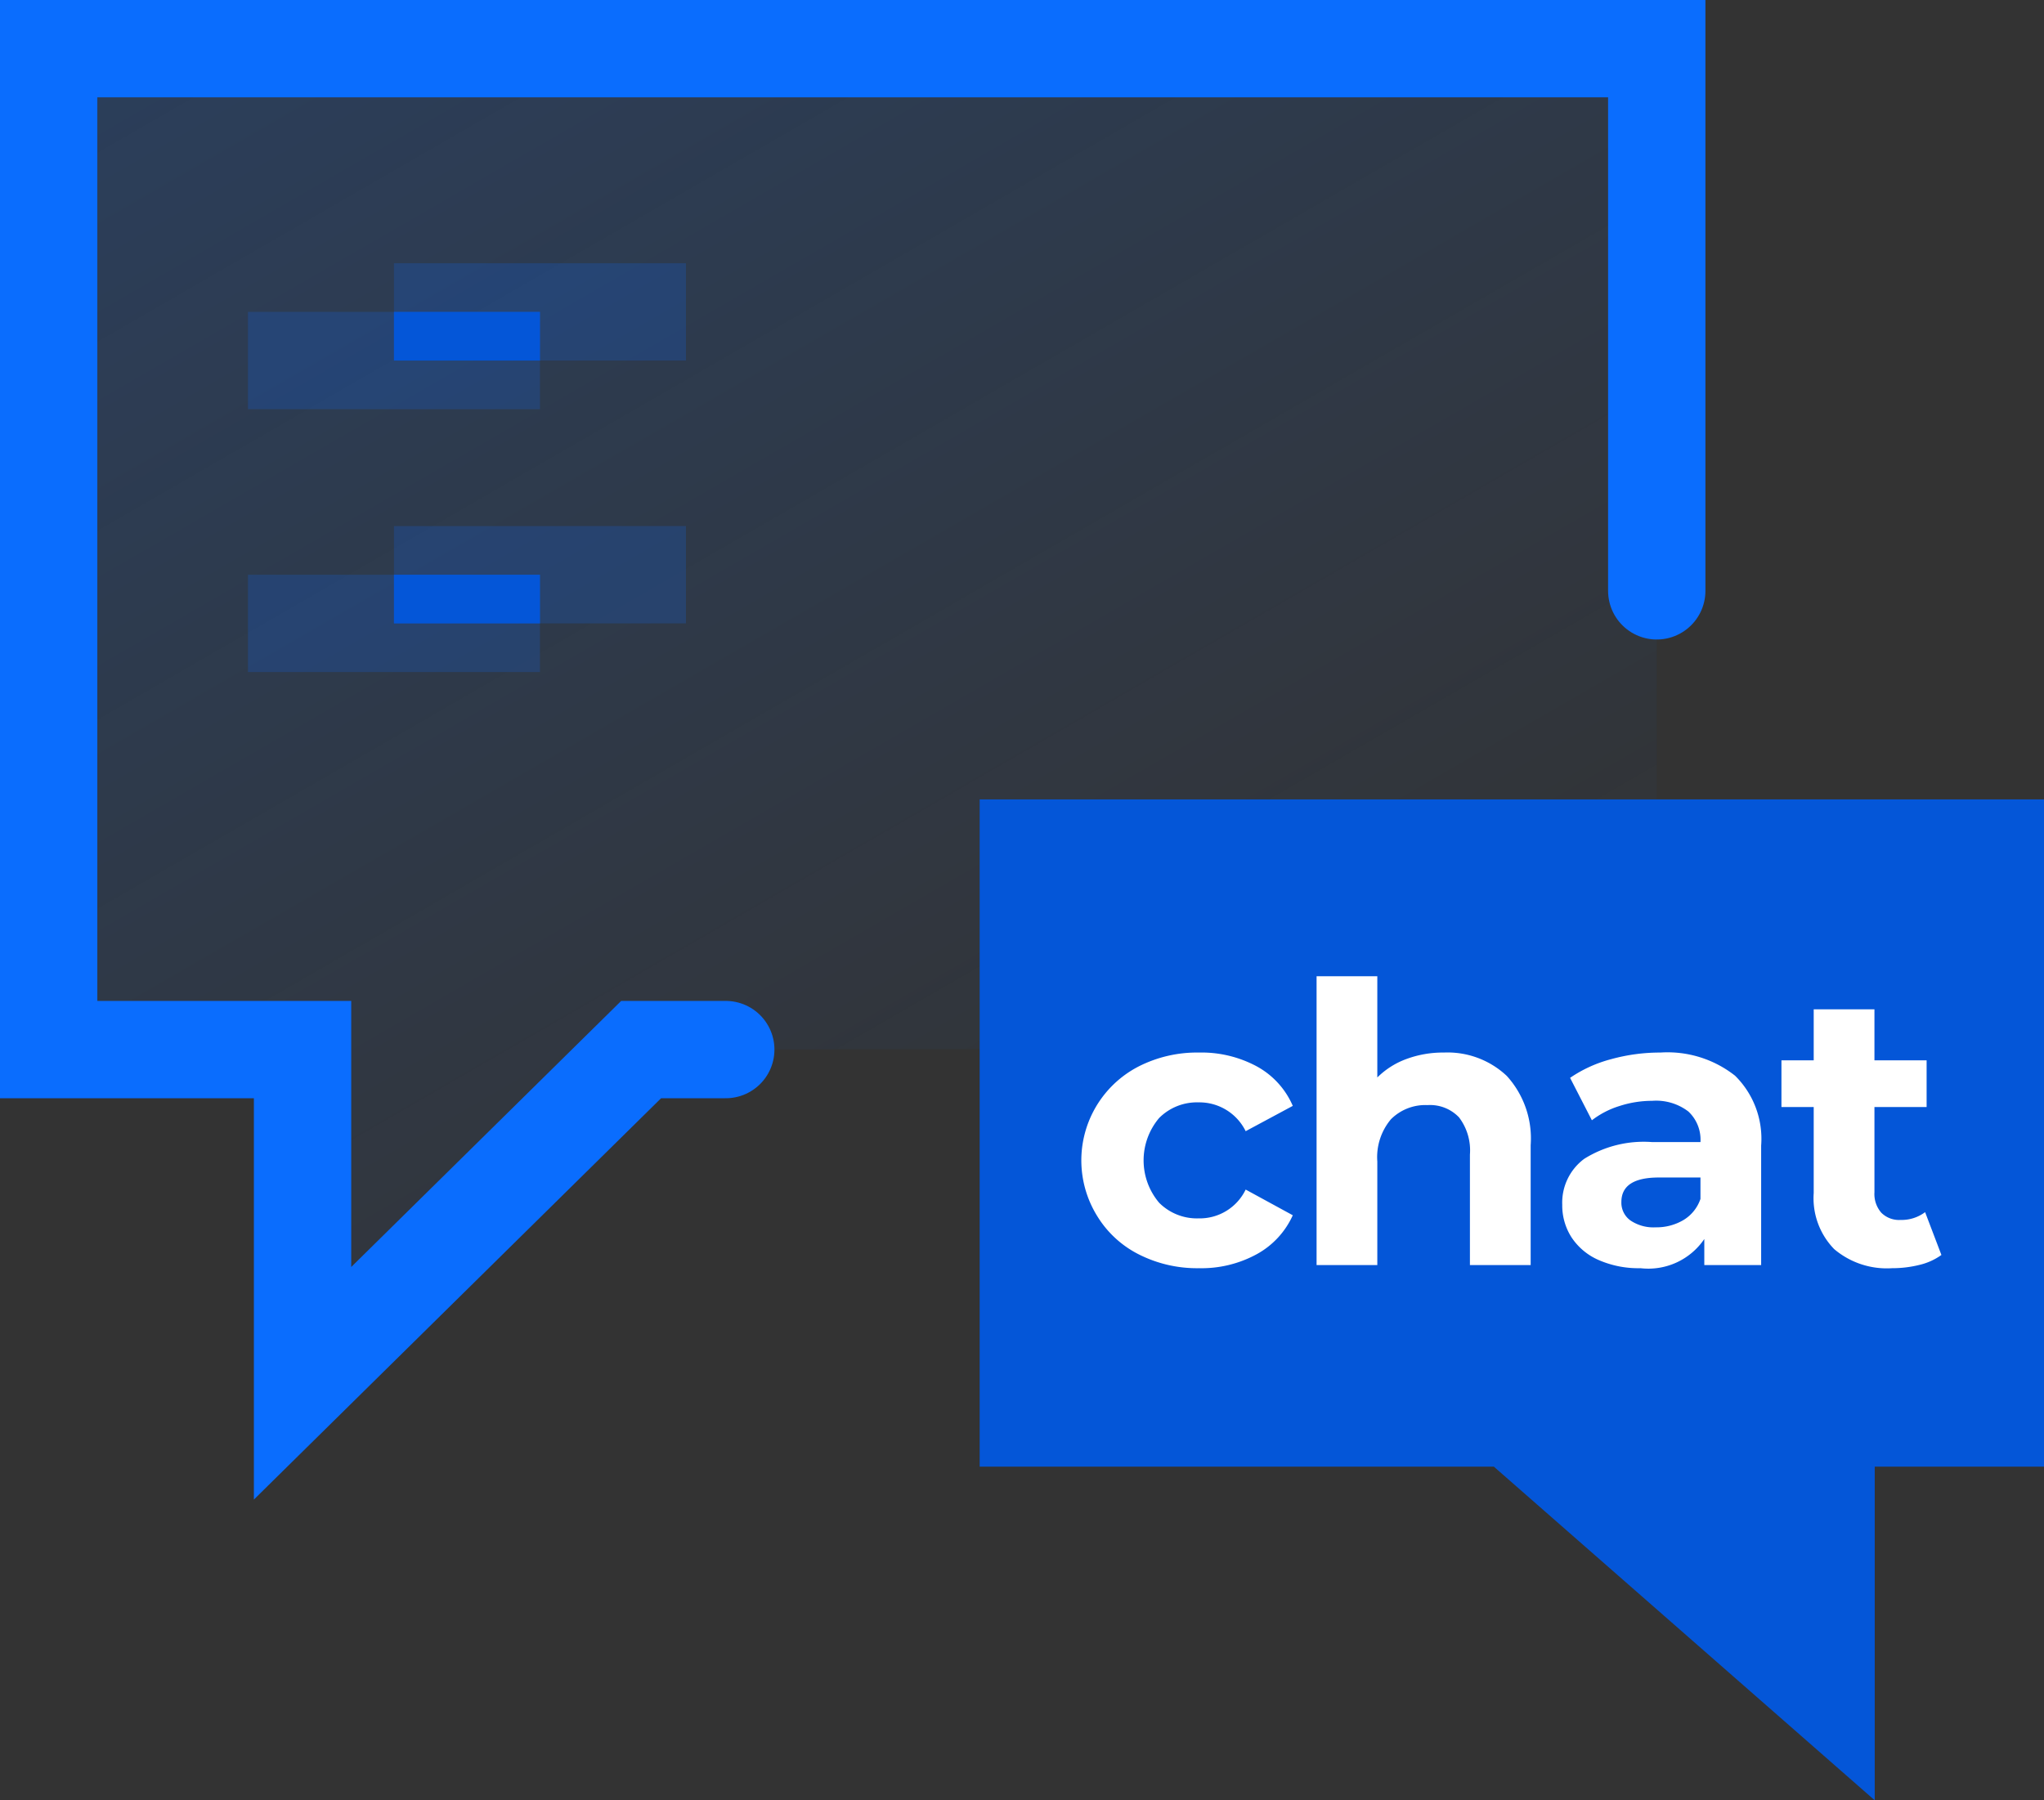
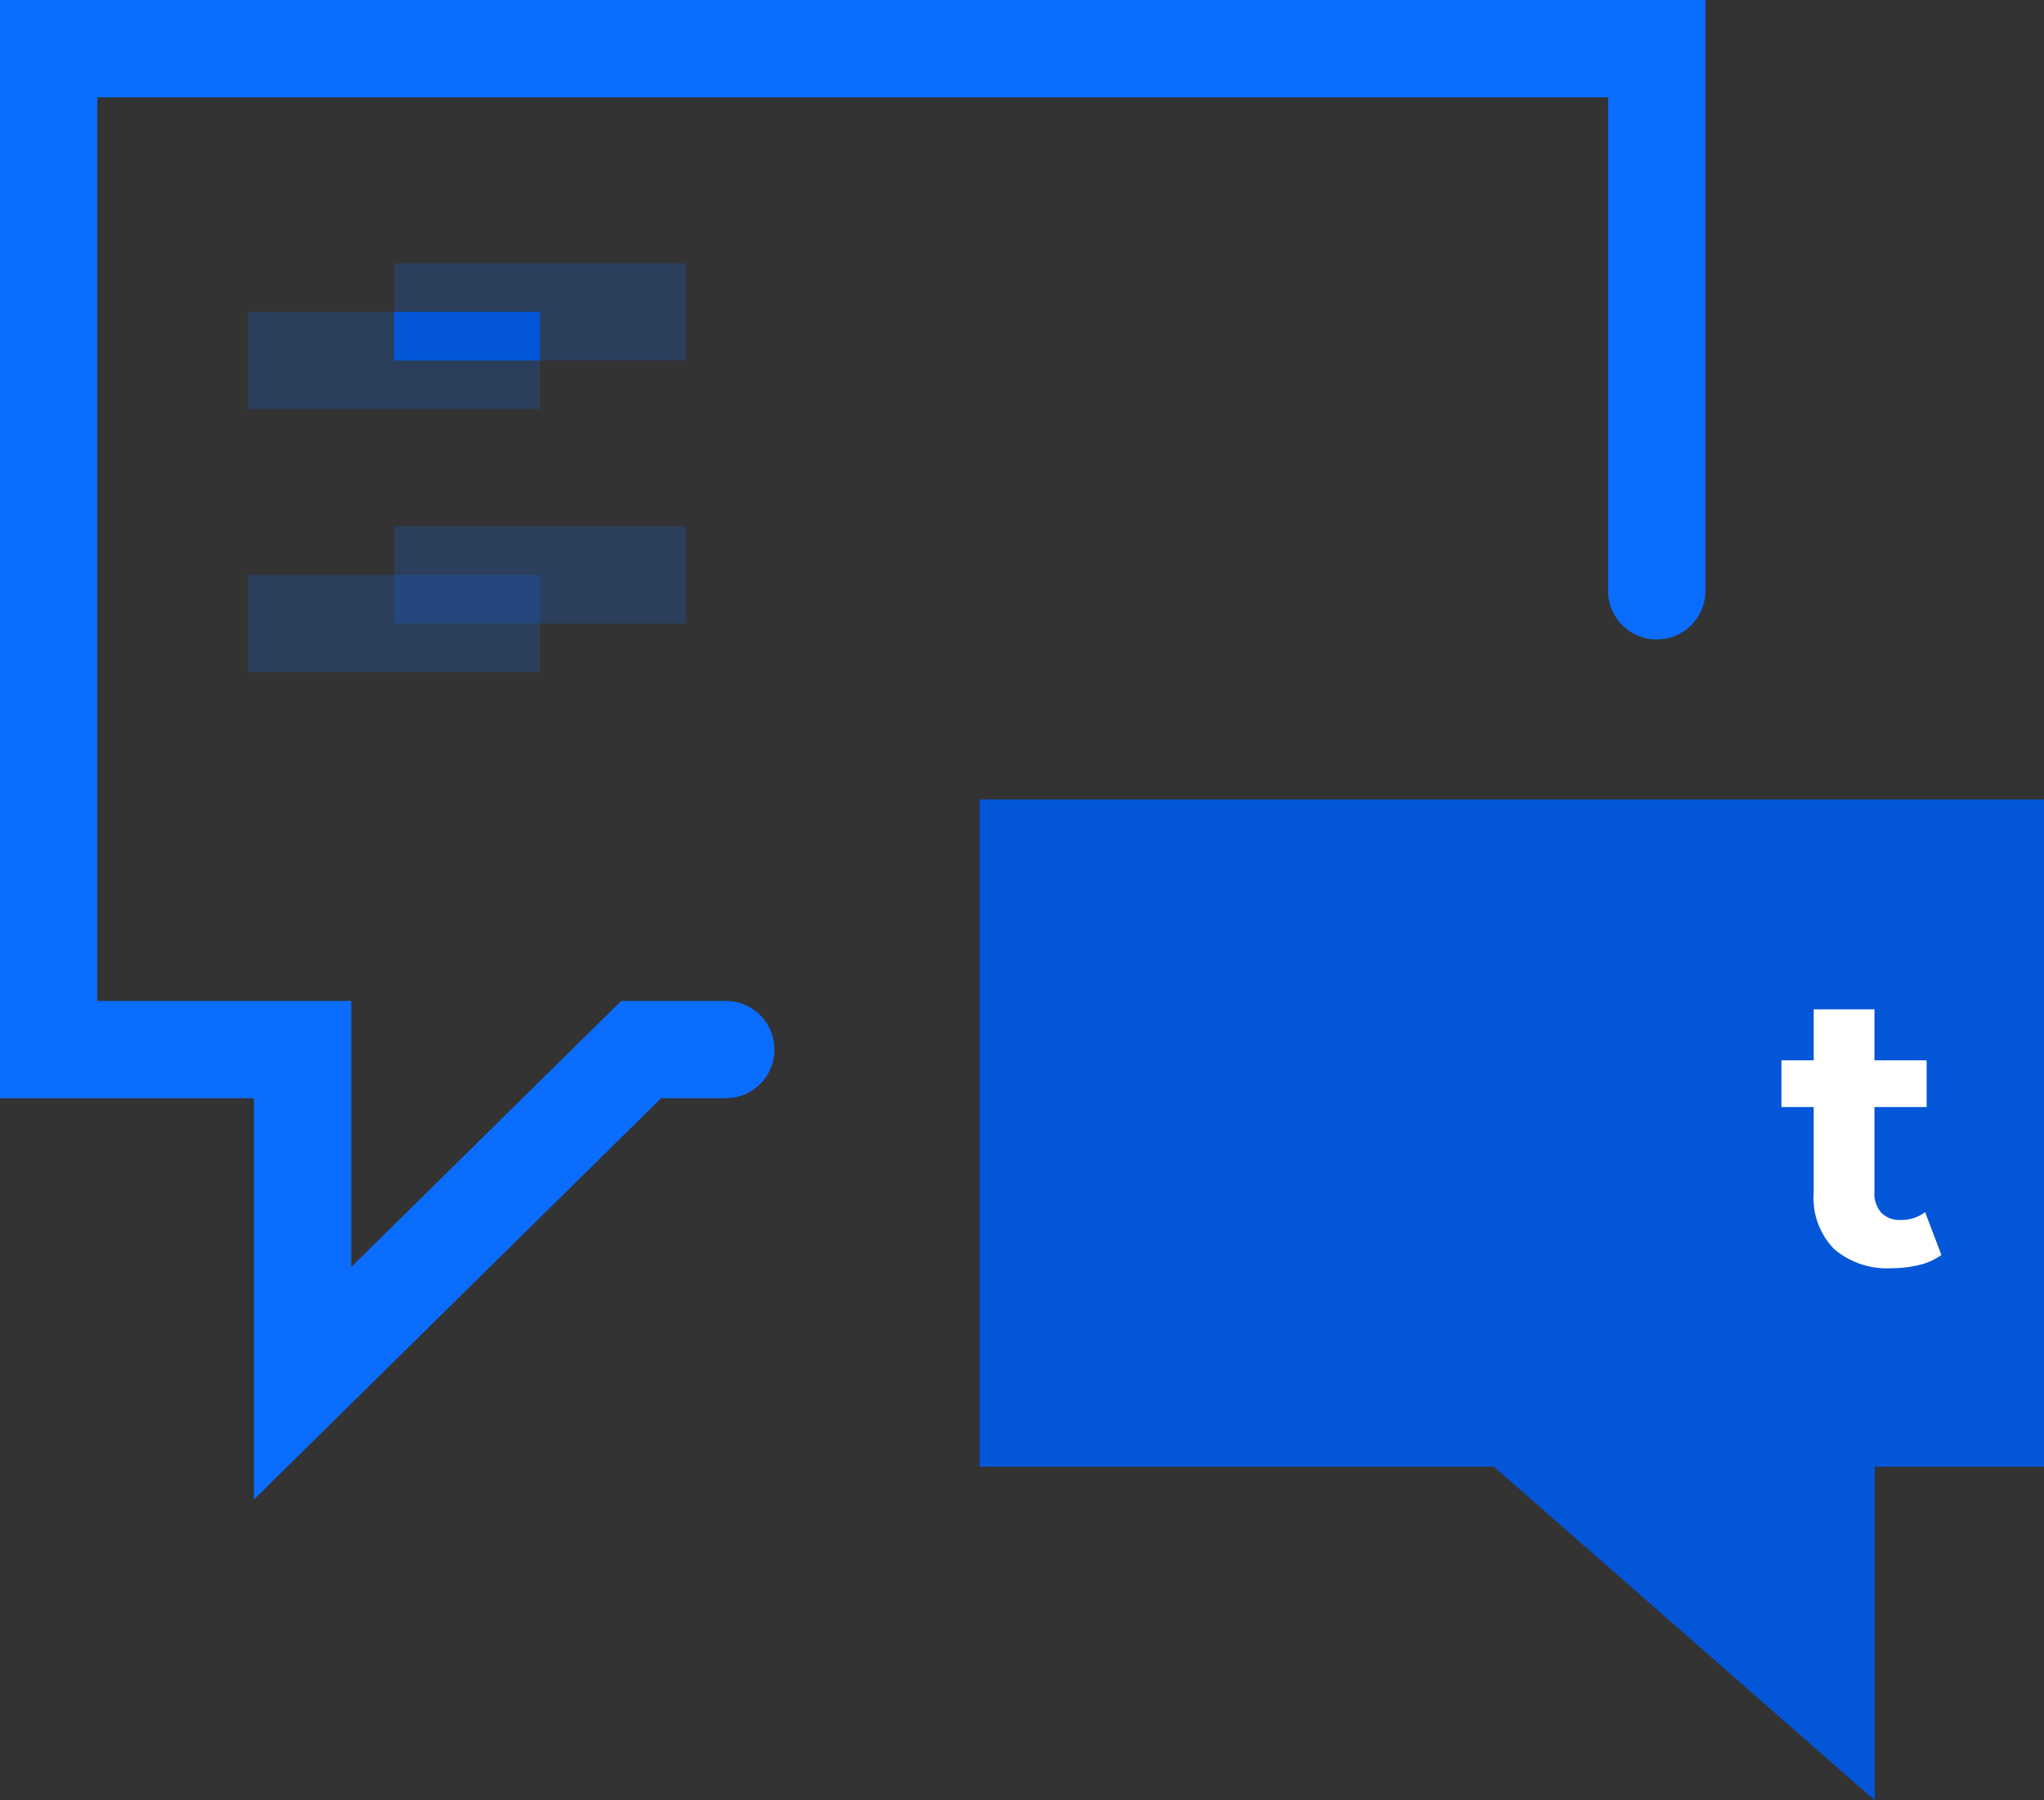
<svg xmlns="http://www.w3.org/2000/svg" width="42" height="37" viewBox="0 0 42 37">
  <rect x="0" y="0" width="42" height="37" fill="#333333" stroke="none" />
  <defs>
    <style>.cls-1{fill:url(#Nepojmenovaný_přechod_36);}.cls-2,.cls-5{fill:none;stroke:#0a6dfe;stroke-miterlimit:10;stroke-width:2px;}.cls-2{stroke-linecap:round;}.cls-3{fill:#0456d8;}.cls-4{fill:#fff;}.cls-5{opacity:0.2;}</style>
    <linearGradient id="Nepojmenovaný_přechod_36" x1="8.944" y1="-3.587" x2="26.099" y2="26.126" gradientUnits="userSpaceOnUse">
      <stop offset="0" stop-color="#0a6dfe" stop-opacity="0.2" />
      <stop offset="1" stop-color="#0a6dfe" stop-opacity="0" />
    </linearGradient>
  </defs>
  <g id="Vrstva_2" data-name="Vrstva 2">
    <g id="Vrstva_1-2" data-name="Vrstva 1">
-       <polygon class="cls-1" points="34.043 21.539 13.174 21.571 6.217 28.429 6.217 21.539 1 21.539 1 1 34.043 1 34.043 21.539" />
      <polyline class="cls-2" points="14.913 21.571 13.174 21.571 6.217 28.429 6.217 21.571 1 21.571 1 1 34.043 1 34.043 12.143" />
      <polygon class="cls-3" points="20.13 30.143 30.696 30.143 38.522 37 38.522 30.143 42 30.143 42 16.429 20.13 16.429 20.13 30.143" />
-       <path class="cls-4" d="M23.4,25.78a2.121,2.121,0,0,1-.855-.788,2.171,2.171,0,0,1,.855-3.076,2.645,2.645,0,0,1,1.236-.284,2.393,2.393,0,0,1,1.188.284,1.682,1.682,0,0,1,.74.812l-.968.52a1.059,1.059,0,0,0-.968-.592,1.096,1.096,0,0,0-.809.32,1.347,1.347,0,0,0,0,1.744,1.096,1.096,0,0,0,.809.32,1.048,1.048,0,0,0,.968-.592l.968.528a1.715,1.715,0,0,1-.74.8,2.368,2.368,0,0,1-1.188.288A2.645,2.645,0,0,1,23.4,25.78Z" />
-       <path class="cls-4" d="M30.961,22.112a1.908,1.908,0,0,1,.491,1.424V26h-1.248V23.728a1.122,1.122,0,0,0-.224-.764.821.821,0,0,0-.647-.252.997.997,0,0,0-.753.292,1.21,1.21,0,0,0-.279.868V26h-1.248V20.064h1.248V22.144a1.654,1.654,0,0,1,.6-.38,2.164,2.164,0,0,1,.769-.132A1.772,1.772,0,0,1,30.961,22.112Z" />
-       <path class="cls-4" d="M35.652,22.108a1.821,1.821,0,0,1,.536,1.436V26h-1.168v-.536A1.39,1.39,0,0,1,33.709,26.064a2.041,2.041,0,0,1-.86-.168,1.277,1.277,0,0,1-.556-.464,1.209,1.209,0,0,1-.192-.672,1.12,1.12,0,0,1,.452-.944,2.304,2.304,0,0,1,1.396-.344h.992a.793.793,0,0,0-.248-.628,1.09,1.09,0,0,0-.744-.22,2.183,2.183,0,0,0-.676.108,1.796,1.796,0,0,0-.563.292l-.448-.872a2.707,2.707,0,0,1,.844-.384,3.773,3.773,0,0,1,1.012-.136A2.24,2.24,0,0,1,35.652,22.108Zm-1.063,2.968a.811.811,0,0,0,.352-.436V24.2H34.085q-.769,0-.769.504a.448.448,0,0,0,.188.38.845.845,0,0,0,.516.14A1.089,1.089,0,0,0,34.589,25.076Z" />
      <path class="cls-4" d="M39.892,25.792a1.272,1.272,0,0,1-.451.204,2.309,2.309,0,0,1-.564.068,1.672,1.672,0,0,1-1.188-.392,1.499,1.499,0,0,1-.421-1.152V22.752h-.663v-.96h.663V20.744h1.248V21.792h1.072v.96H38.516v1.752a.585.585,0,0,0,.141.42.515.515,0,0,0,.396.148.803.803,0,0,0,.504-.16Z" />
      <line class="cls-5" x1="5.095" y1="7.41" x2="11.095" y2="7.41" />
      <line class="cls-5" x1="8.095" y1="6.41" x2="14.095" y2="6.41" />
      <rect class="cls-3" x="8.095" y="6.41" width="3" height="1" />
      <line class="cls-5" x1="5.095" y1="12.812" x2="11.095" y2="12.812" />
      <line class="cls-5" x1="8.095" y1="11.812" x2="14.095" y2="11.812" />
-       <rect class="cls-3" x="8.095" y="11.812" width="3" height="1" />
    </g>
  </g>
</svg>